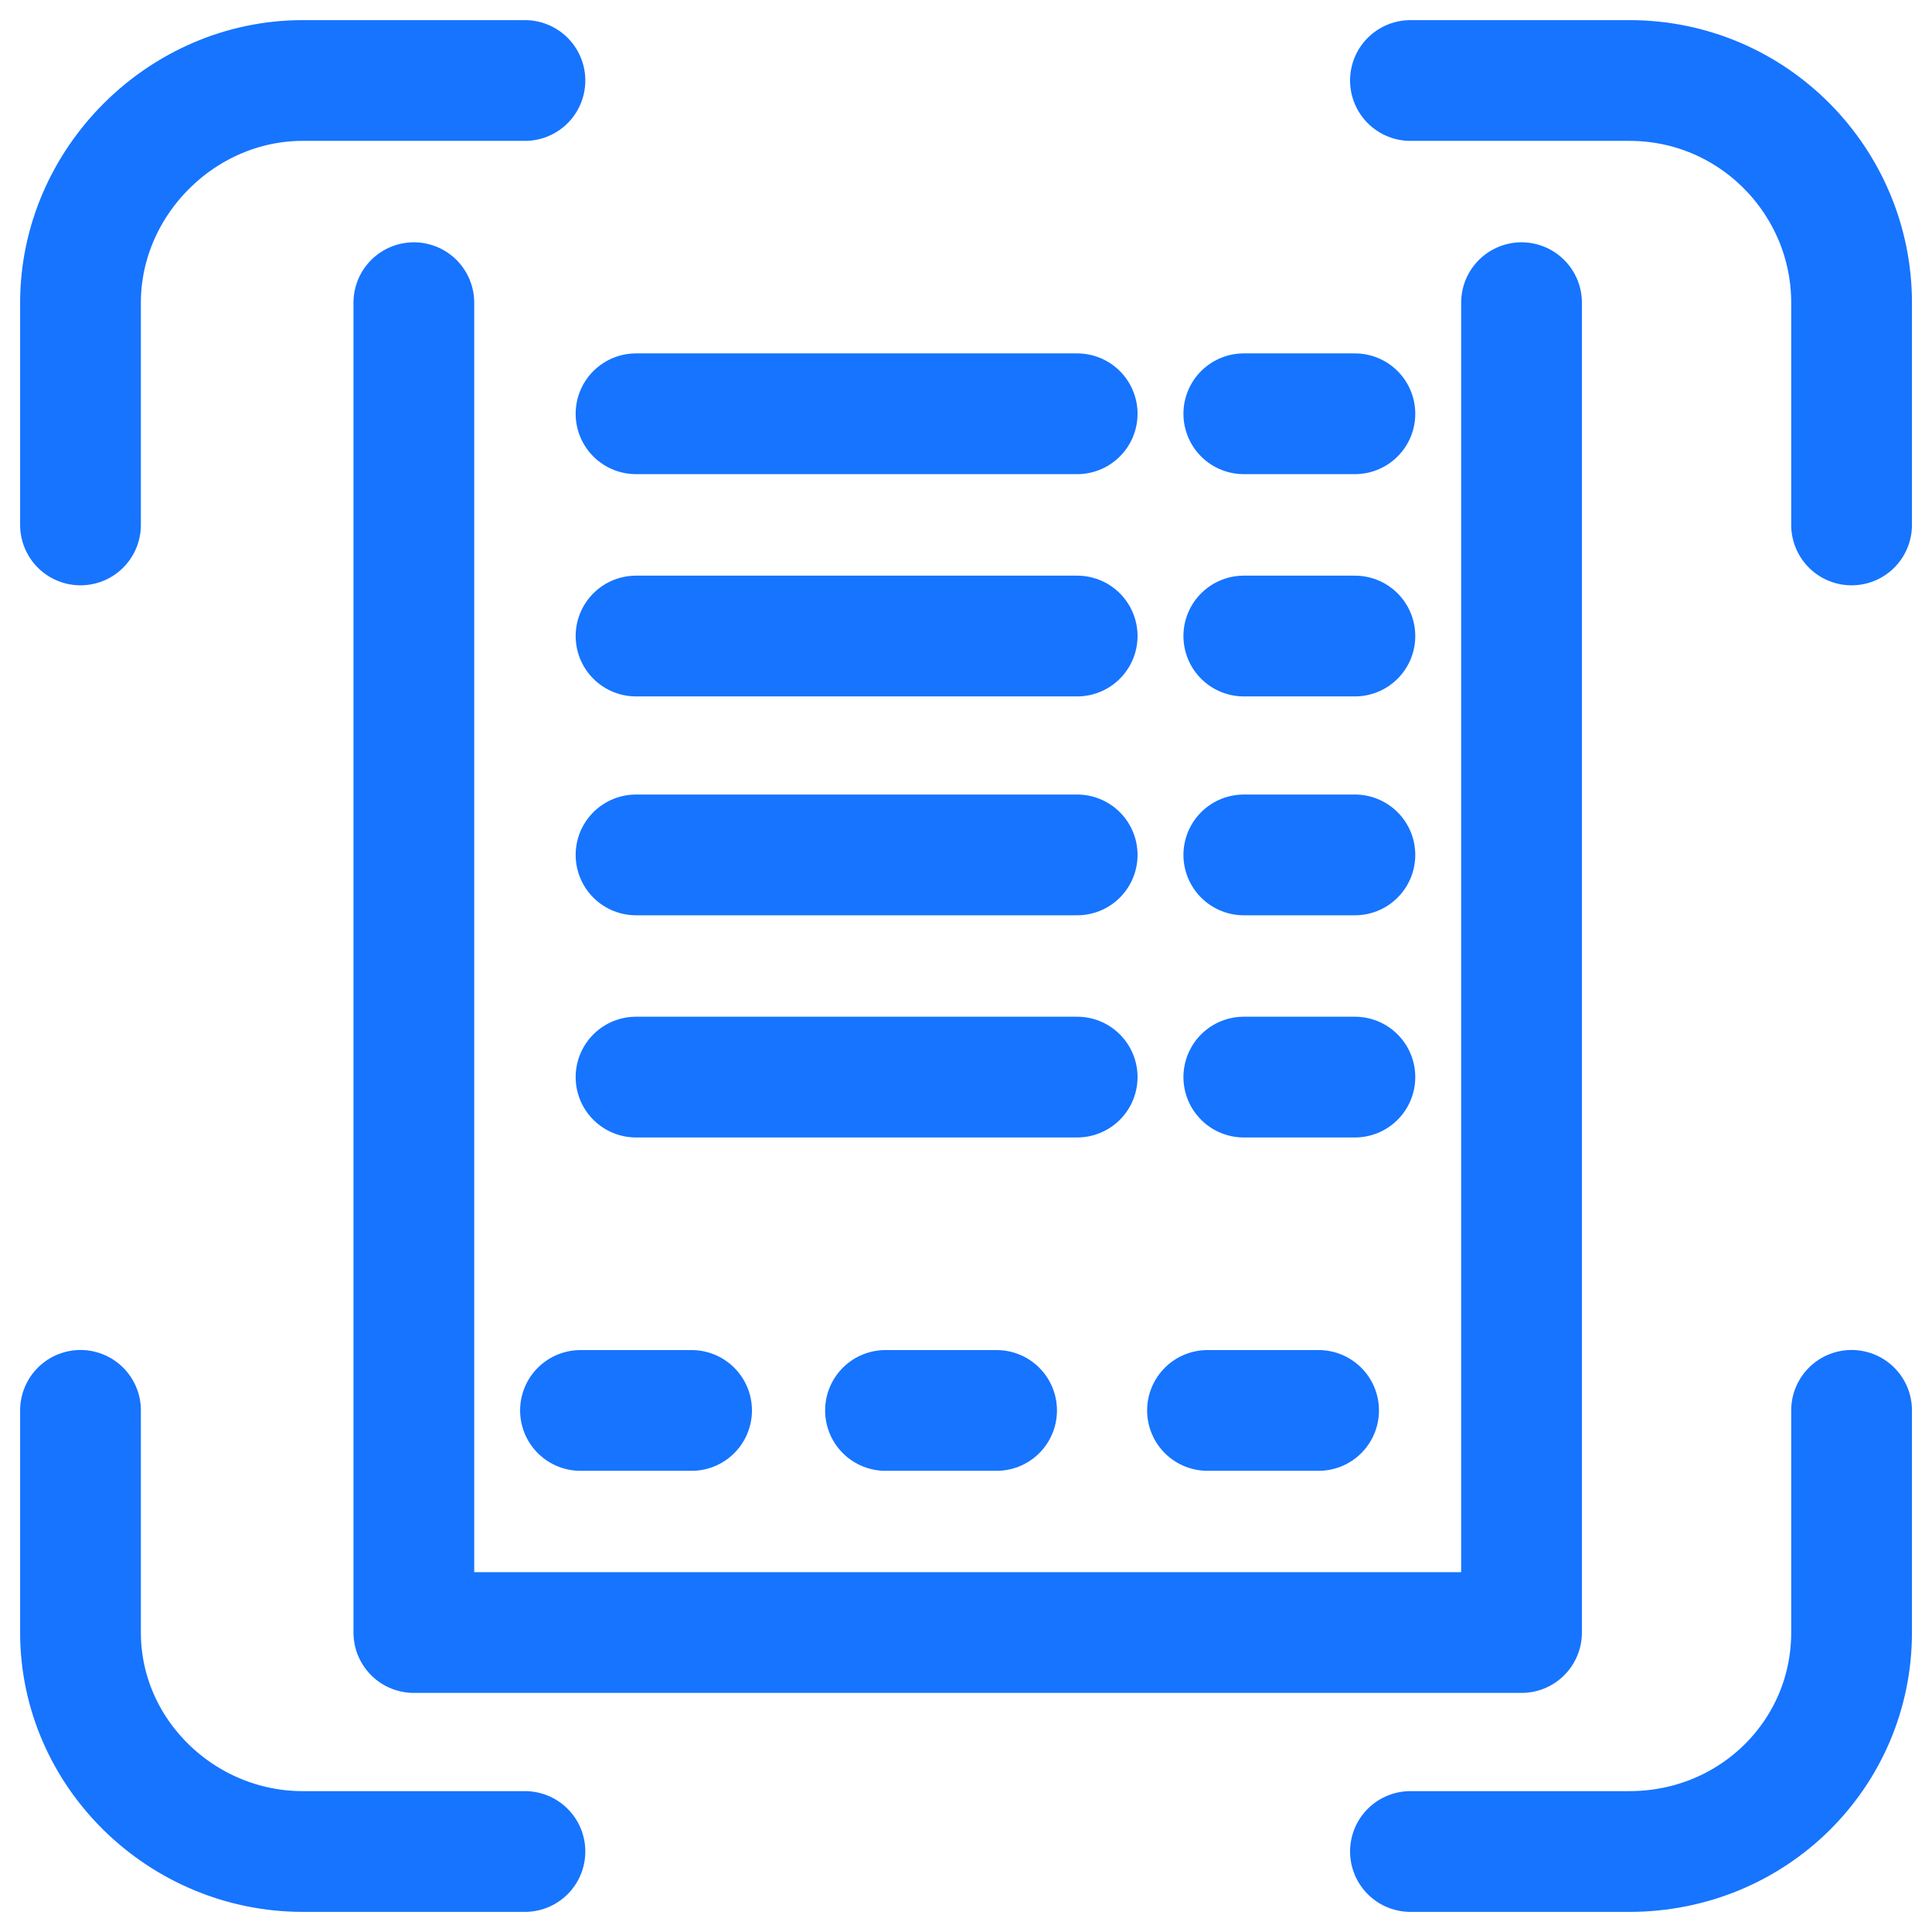
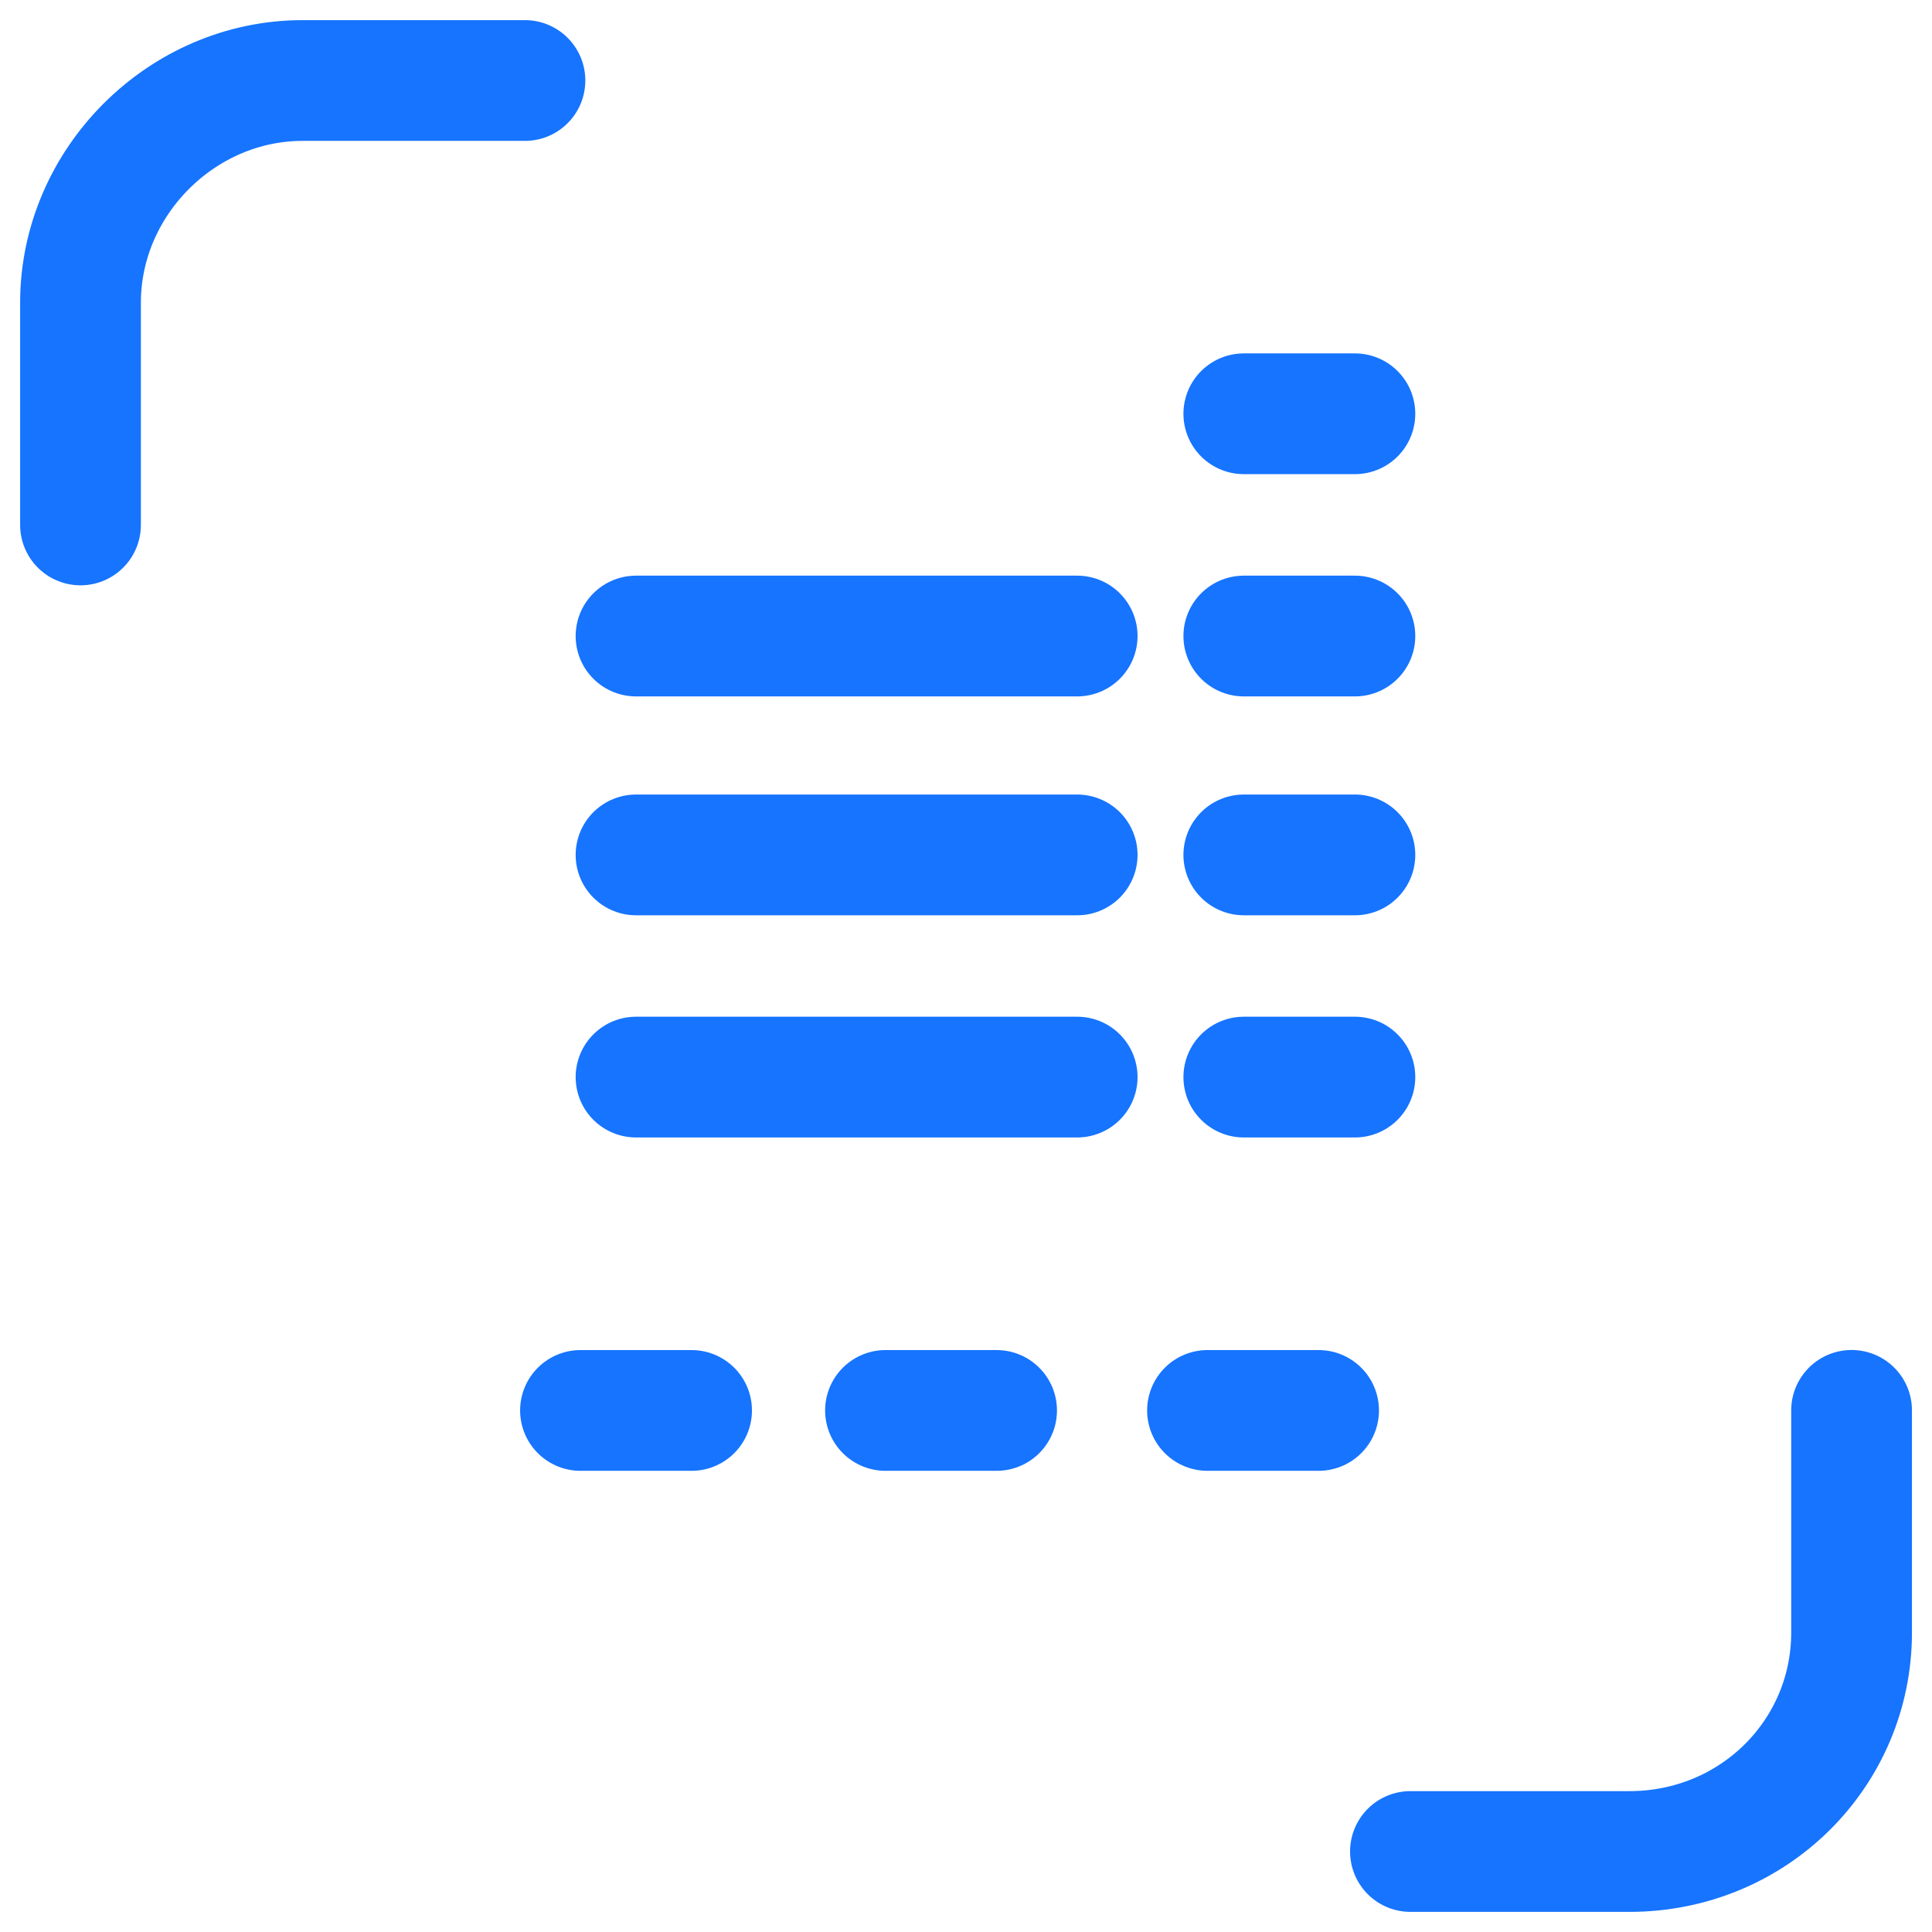
<svg xmlns="http://www.w3.org/2000/svg" width="24" height="24" viewBox="0 0 24 24" fill="none">
  <path d="M6.521 1H3.76C2.259 1 1 2.258 1 3.76V6.521" stroke="#1674FF" stroke-width="1.5" stroke-linecap="round" stroke-linejoin="round" />
-   <path d="M6.521 23H3.76C2.259 23 1 21.782 1 20.28V17.52" stroke="#1674FF" stroke-width="1.5" stroke-linecap="round" stroke-linejoin="round" />
-   <path d="M17.521 1H20.241C21.783 1 23.001 2.258 23.001 3.76V6.521" stroke="#1674FF" stroke-width="1.5" stroke-linecap="round" stroke-linejoin="round" />
  <path d="M17.521 23H20.241C21.783 23 23.001 21.782 23.001 20.28V17.52" stroke="#1674FF" stroke-width="1.5" stroke-linecap="round" stroke-linejoin="round" />
-   <path d="M18.901 3.76V20.28H5.141V3.76" stroke="#1674FF" stroke-width="1.5" stroke-linecap="round" stroke-linejoin="round" />
  <path d="M7.211 17.521H8.591" stroke="#1674FF" stroke-width="1.5" stroke-linecap="round" stroke-linejoin="round" />
  <path d="M11 17.521H12.38" stroke="#1674FF" stroke-width="1.5" stroke-linecap="round" stroke-linejoin="round" />
  <path d="M15 17.521H16.38" stroke="#1674FF" stroke-width="1.5" stroke-linecap="round" stroke-linejoin="round" />
  <path d="M15.451 13.38H16.831" stroke="#1674FF" stroke-width="1.5" stroke-linecap="round" stroke-linejoin="round" />
  <path d="M15.451 10.62H16.831" stroke="#1674FF" stroke-width="1.5" stroke-linecap="round" stroke-linejoin="round" />
  <path d="M15.451 7.901H16.831" stroke="#1674FF" stroke-width="1.5" stroke-linecap="round" stroke-linejoin="round" />
  <path d="M15.451 5.14H16.831" stroke="#1674FF" stroke-width="1.5" stroke-linecap="round" stroke-linejoin="round" />
-   <path d="M7.901 5.14H13.381" stroke="#1674FF" stroke-width="1.5" stroke-linecap="round" stroke-linejoin="round" />
  <path d="M7.901 7.901H13.381" stroke="#1674FF" stroke-width="1.5" stroke-linecap="round" stroke-linejoin="round" />
  <path d="M7.901 10.62H13.381" stroke="#1674FF" stroke-width="1.5" stroke-linecap="round" stroke-linejoin="round" />
  <path d="M7.901 13.38H13.381" stroke="#1674FF" stroke-width="1.5" stroke-linecap="round" stroke-linejoin="round" />
</svg>